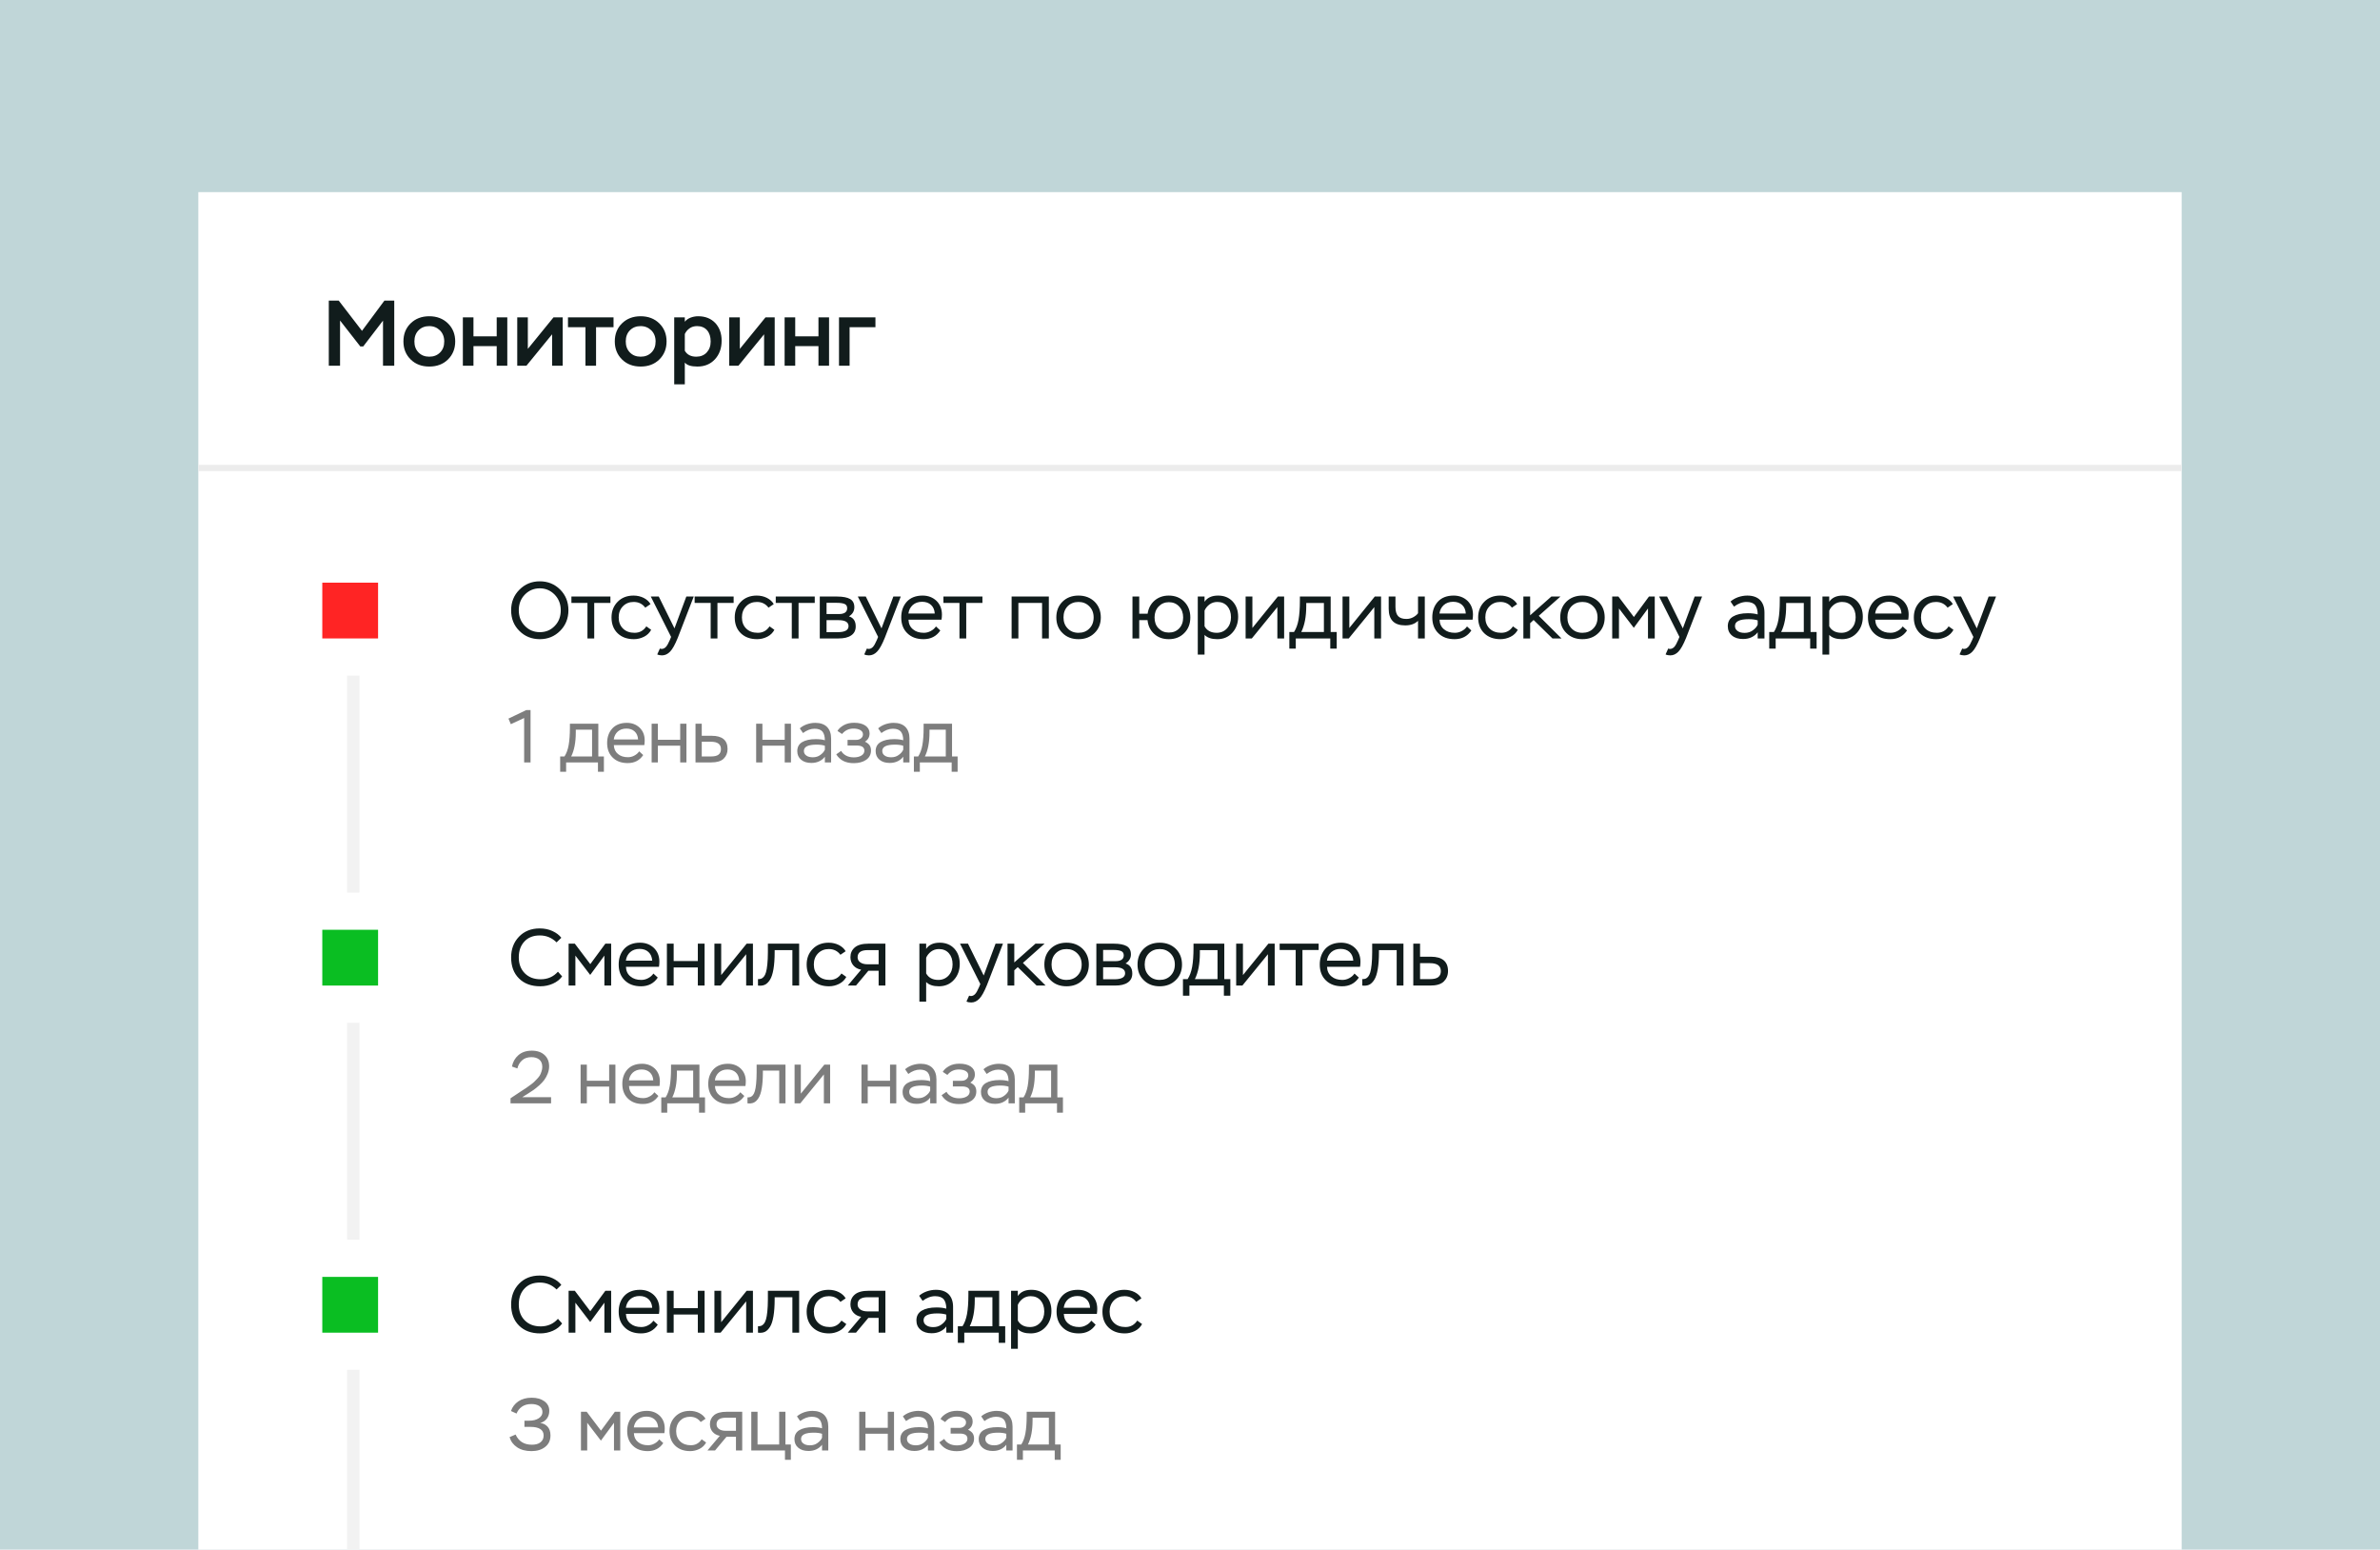
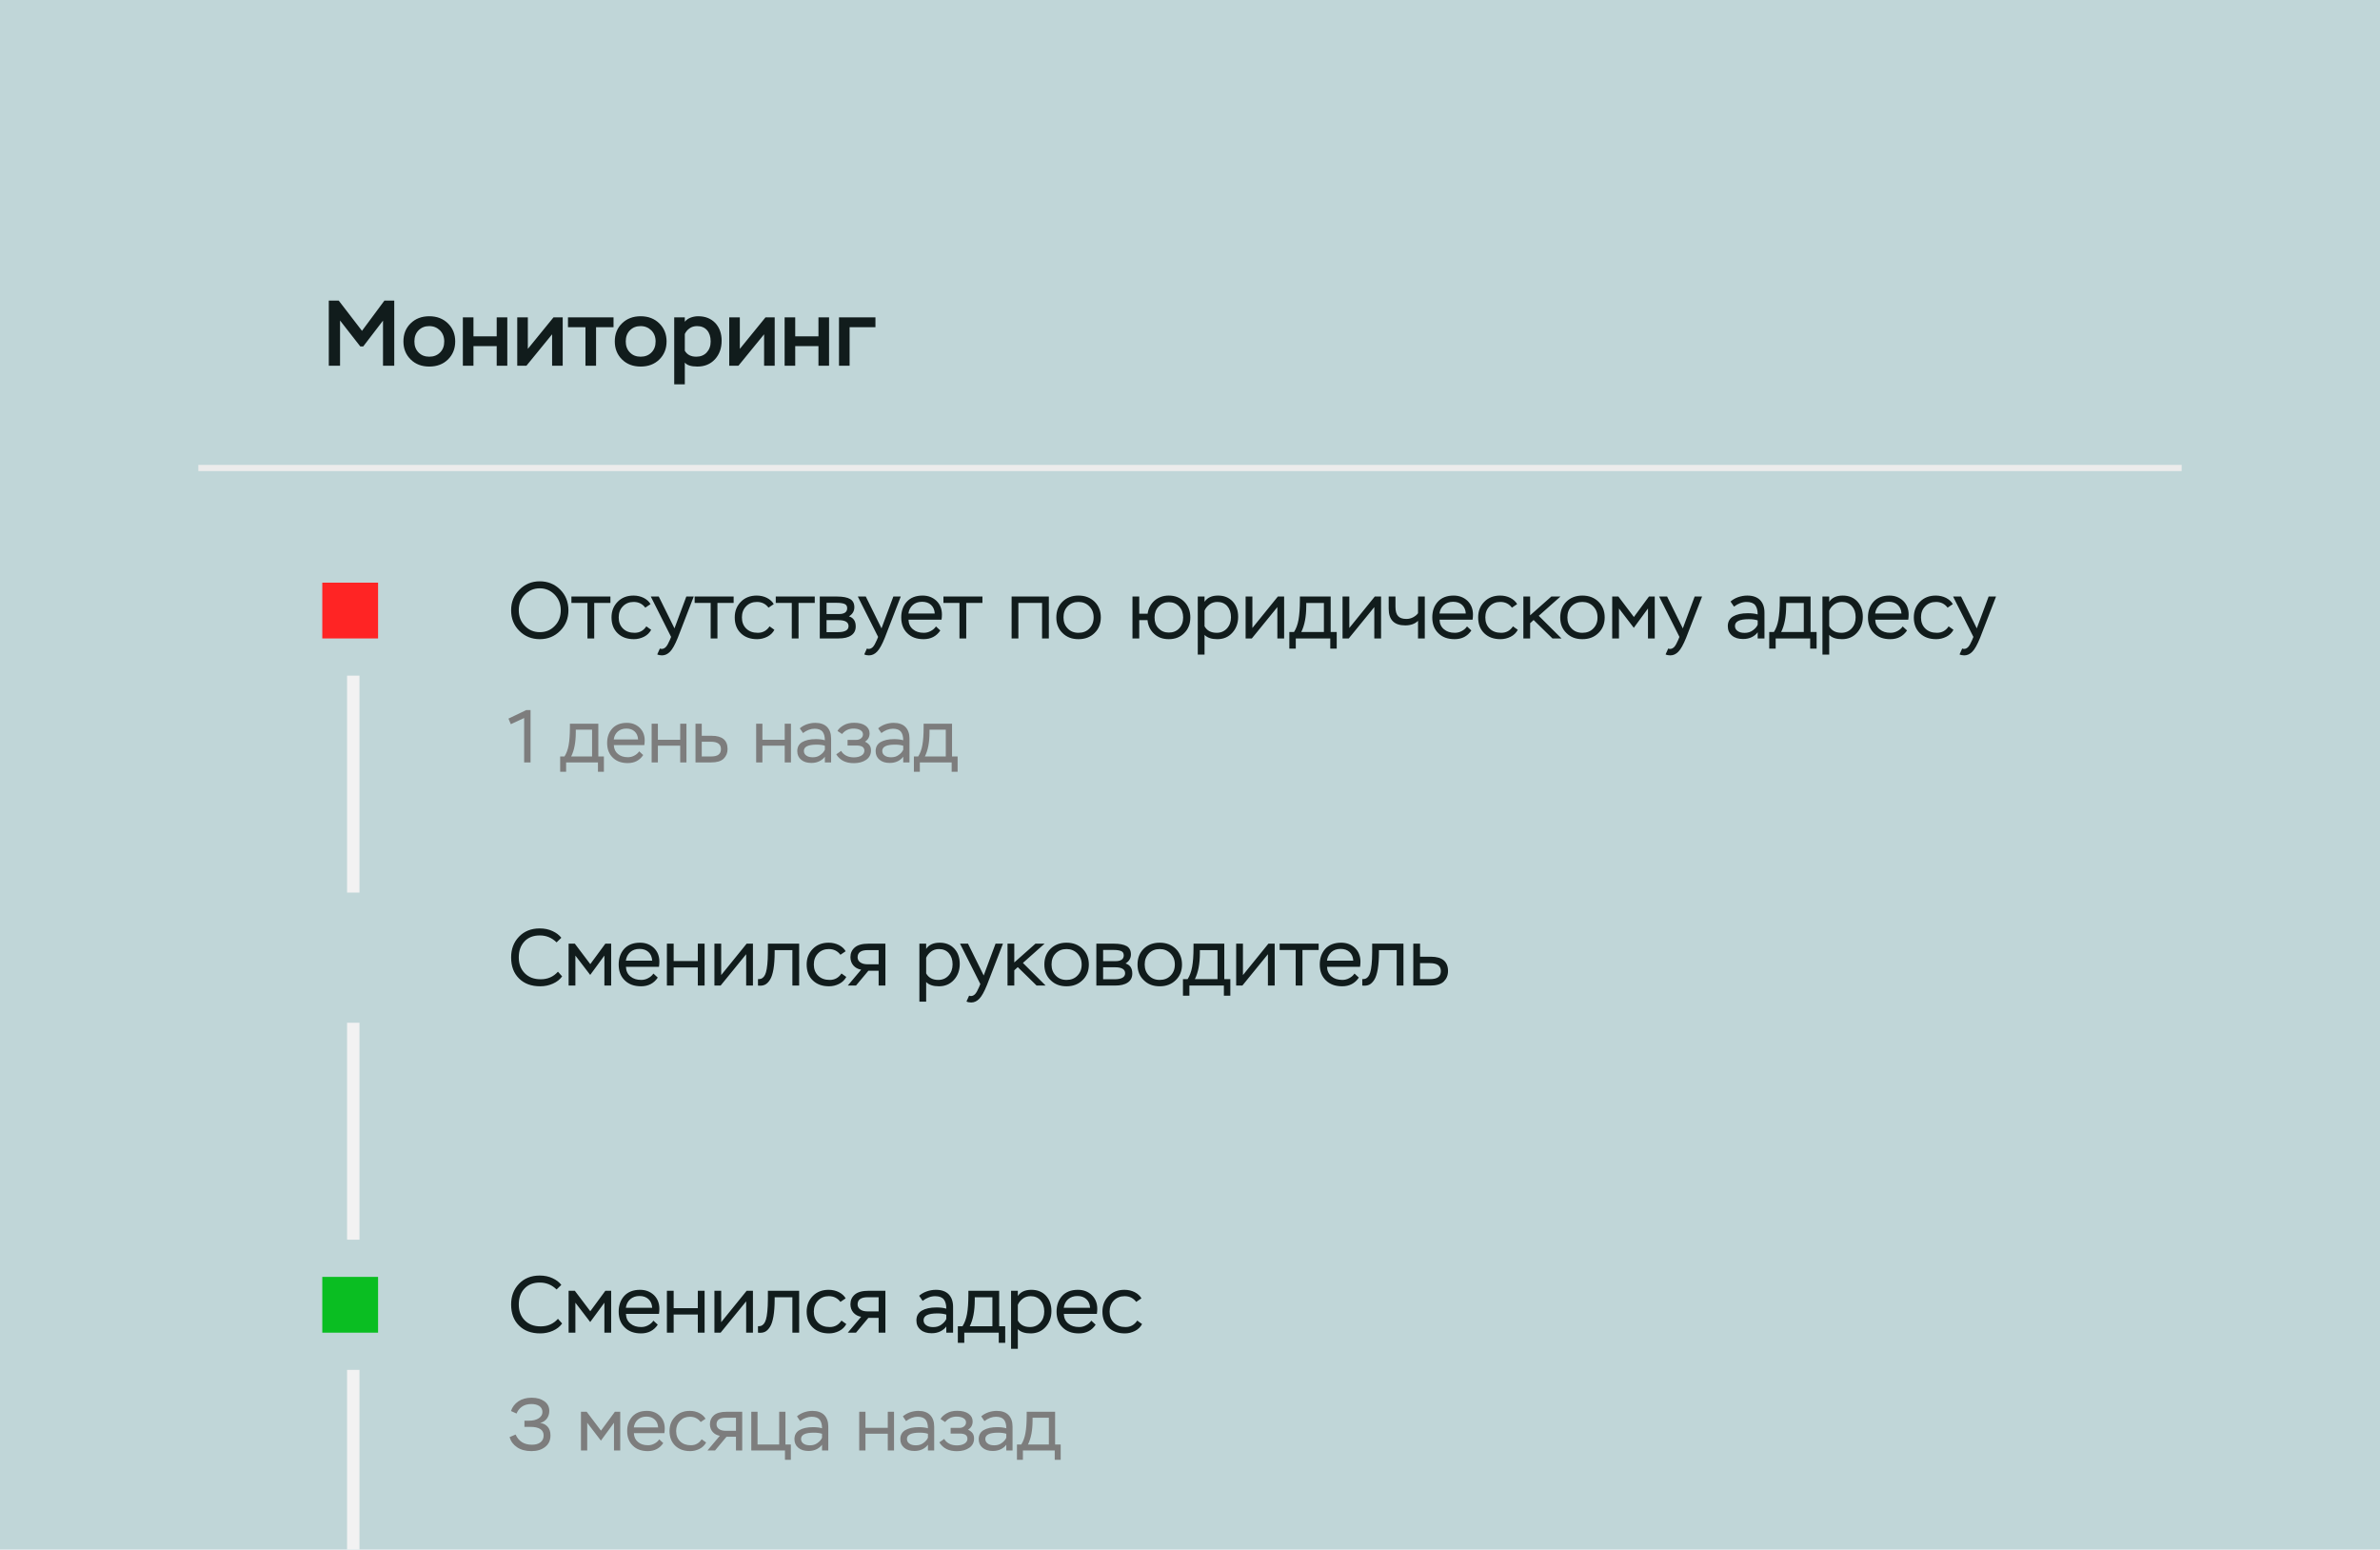
<svg xmlns="http://www.w3.org/2000/svg" width="384" height="250" viewBox="0 0 384 250" fill="none">
  <rect width="384" height="250" fill="#C0D6D8" />
-   <rect x="32" y="31" width="320" height="219" fill="white" />
  <line x1="32" y1="75.5" x2="352" y2="75.5" stroke="#ECECEC" />
  <path d="M53.05 59H54.865V51.71L58.135 55.895H58.6L61.795 51.725V59H63.61V48.5H62.02L58.405 53.375L54.655 48.5H53.05V59ZM65.091 55.085C65.091 56.255 65.481 57.23 66.261 57.995C67.041 58.76 68.046 59.135 69.261 59.135C70.491 59.135 71.496 58.76 72.276 57.995C73.056 57.23 73.446 56.255 73.446 55.085C73.446 53.915 73.056 52.94 72.276 52.175C71.496 51.41 70.491 51.02 69.261 51.02C68.031 51.02 67.026 51.41 66.246 52.175C65.466 52.94 65.091 53.915 65.091 55.085ZM66.861 55.085C66.861 54.335 67.086 53.735 67.536 53.285C67.986 52.835 68.556 52.61 69.261 52.61C69.951 52.61 70.521 52.85 70.986 53.3C71.436 53.75 71.676 54.35 71.676 55.085C71.676 55.835 71.451 56.42 71.001 56.87C70.551 57.32 69.981 57.545 69.261 57.545C68.541 57.545 67.971 57.32 67.521 56.855C67.071 56.39 66.861 55.805 66.861 55.085ZM80.14 59H81.85V51.2H80.14V54.26H76.39V51.2H74.68V59H76.39V55.835H80.14V59ZM84.939 59L89.079 53.93V59H90.789V51.2H89.304L85.164 56.285V51.2H83.454V59H84.939ZM91.64 52.79H94.46V59H96.17V52.79H98.99V51.2H91.64V52.79ZM99.193 55.085C99.193 56.255 99.583 57.23 100.363 57.995C101.143 58.76 102.148 59.135 103.363 59.135C104.593 59.135 105.598 58.76 106.378 57.995C107.158 57.23 107.548 56.255 107.548 55.085C107.548 53.915 107.158 52.94 106.378 52.175C105.598 51.41 104.593 51.02 103.363 51.02C102.133 51.02 101.128 51.41 100.348 52.175C99.568 52.94 99.193 53.915 99.193 55.085ZM100.963 55.085C100.963 54.335 101.188 53.735 101.638 53.285C102.088 52.835 102.658 52.61 103.363 52.61C104.053 52.61 104.623 52.85 105.088 53.3C105.538 53.75 105.778 54.35 105.778 55.085C105.778 55.835 105.553 56.42 105.103 56.87C104.653 57.32 104.083 57.545 103.363 57.545C102.643 57.545 102.073 57.32 101.623 56.855C101.173 56.39 100.963 55.805 100.963 55.085ZM108.781 62H110.491V58.49C110.836 58.925 111.511 59.135 112.531 59.135C113.686 59.135 114.631 58.745 115.351 57.965C116.071 57.185 116.431 56.18 116.431 54.965C116.431 53.795 116.086 52.85 115.411 52.115C114.721 51.395 113.806 51.02 112.651 51.02C112.231 51.02 111.811 51.095 111.421 51.245C111.031 51.395 110.716 51.62 110.491 51.905V51.2H108.781V62ZM112.471 52.61C113.146 52.61 113.686 52.835 114.076 53.27C114.466 53.72 114.661 54.32 114.661 55.1C114.661 55.835 114.436 56.42 114.016 56.87C113.596 57.32 113.026 57.545 112.336 57.545C111.481 57.545 110.866 57.23 110.491 56.585V53.885C110.656 53.525 110.911 53.21 111.256 52.97C111.586 52.73 111.991 52.61 112.471 52.61ZM119.143 59L123.283 53.93V59H124.993V51.2H123.508L119.368 56.285V51.2H117.658V59H119.143ZM132.054 59H133.764V51.2H132.054V54.26H128.304V51.2H126.594V59H128.304V55.835H132.054V59ZM135.368 59H137.078V52.79H141.248V51.2H135.368V59Z" fill="#111C1C" />
  <rect x="52" y="94" width="9" height="9" fill="#FF2424" />
-   <rect x="52" y="150" width="9" height="9" fill="#0ABE22" />
  <rect x="52" y="206" width="9" height="9" fill="#0ABE22" />
  <rect x="56" y="109" width="2" height="35" fill="#F2F2F2" />
  <rect x="56" y="165" width="2" height="35" fill="#F2F2F2" />
  <rect x="56" y="221" width="2" height="29" fill="#F2F2F2" />
-   <path d="M83.476 172.372C83.584 171.88 83.824 171.448 84.208 171.088C84.58 170.728 85.096 170.548 85.744 170.548C86.26 170.548 86.68 170.68 87.004 170.932C87.328 171.196 87.496 171.592 87.496 172.132C87.496 172.372 87.448 172.6 87.376 172.828C87.304 173.068 87.22 173.272 87.124 173.452C87.028 173.632 86.872 173.824 86.668 174.04C86.464 174.256 86.296 174.436 86.152 174.568C86.008 174.7 85.804 174.868 85.516 175.072C85.228 175.288 85.012 175.432 84.88 175.528C84.736 175.624 84.508 175.768 84.196 175.972L82.372 177.184V178H88.912V177.004H84.268L85.192 176.428C85.528 176.212 85.84 176.02 86.104 175.828C86.368 175.636 86.668 175.396 87.004 175.096C87.328 174.808 87.604 174.508 87.82 174.22C88.036 173.932 88.216 173.584 88.372 173.2C88.516 172.816 88.6 172.432 88.6 172.024C88.6 171.268 88.348 170.656 87.856 170.2C87.352 169.744 86.68 169.504 85.816 169.504C84.916 169.504 84.196 169.744 83.644 170.224C83.092 170.704 82.744 171.316 82.6 172.06L83.476 172.372ZM98.285 178H99.293V171.76H98.285V174.352H94.685V171.76H93.677V178H94.685V175.3H98.285V178ZM105.579 176.212C105.387 176.5 105.123 176.728 104.799 176.896C104.475 177.076 104.127 177.16 103.767 177.16C103.107 177.16 102.567 176.992 102.159 176.644C101.739 176.308 101.511 175.828 101.487 175.204H106.407C106.443 174.976 106.467 174.724 106.467 174.448C106.467 173.608 106.191 172.924 105.651 172.396C105.099 171.88 104.415 171.616 103.587 171.616C102.579 171.616 101.787 171.928 101.235 172.528C100.683 173.14 100.407 173.92 100.407 174.868C100.407 175.852 100.707 176.644 101.319 177.232C101.919 177.82 102.723 178.108 103.731 178.108C104.811 178.108 105.651 177.676 106.227 176.812L105.579 176.212ZM103.515 172.54C104.067 172.54 104.511 172.696 104.847 173.008C105.183 173.32 105.363 173.74 105.399 174.292H101.475C101.547 173.764 101.763 173.344 102.123 173.02C102.483 172.708 102.939 172.54 103.515 172.54ZM106.693 179.512H107.653V178H112.789V179.512H113.749V177.04H112.849V171.76H108.265V172.336C108.265 173.524 108.193 174.484 108.061 175.216C107.929 175.948 107.701 176.56 107.389 177.04H106.693V179.512ZM109.213 172.72H111.841V177.04H108.469C108.961 176.056 109.213 174.76 109.213 173.152V172.72ZM119.443 176.212C119.251 176.5 118.987 176.728 118.663 176.896C118.339 177.076 117.991 177.16 117.631 177.16C116.971 177.16 116.431 176.992 116.023 176.644C115.603 176.308 115.375 175.828 115.351 175.204H120.271C120.307 174.976 120.331 174.724 120.331 174.448C120.331 173.608 120.055 172.924 119.515 172.396C118.963 171.88 118.279 171.616 117.451 171.616C116.443 171.616 115.651 171.928 115.099 172.528C114.547 173.14 114.271 173.92 114.271 174.868C114.271 175.852 114.571 176.644 115.183 177.232C115.783 177.82 116.587 178.108 117.595 178.108C118.675 178.108 119.515 177.676 120.091 176.812L119.443 176.212ZM117.379 172.54C117.931 172.54 118.375 172.696 118.711 173.008C119.047 173.32 119.227 173.74 119.263 174.292H115.339C115.411 173.764 115.627 173.344 115.987 173.02C116.347 172.708 116.803 172.54 117.379 172.54ZM125.726 178H126.734V171.76H122.078V173.044C122.078 173.752 122.042 174.352 121.994 174.856C121.946 175.36 121.874 175.756 121.79 176.032C121.706 176.32 121.598 176.536 121.466 176.692C121.322 176.848 121.19 176.944 121.07 176.98C120.938 177.028 120.782 177.04 120.602 177.04V178C120.986 178.048 121.334 178.012 121.622 177.88C121.91 177.748 122.162 177.496 122.39 177.136C122.618 176.776 122.786 176.26 122.906 175.564C123.026 174.868 123.086 174.016 123.086 173.008V172.72H125.726V178ZM129.125 178L132.929 173.332V178H133.937V171.76H133.001L129.209 176.44V171.76H128.201V178H129.125ZM143.602 178H144.61V171.76H143.602V174.352H140.002V171.76H138.994V178H140.002V175.3H143.602V178ZM146.552 173.26C147.164 172.804 147.788 172.564 148.412 172.564C149.024 172.564 149.456 172.732 149.708 173.044C149.948 173.356 150.08 173.824 150.08 174.424C149.684 174.304 149.192 174.244 148.616 174.244C147.68 174.244 146.948 174.412 146.42 174.724C145.892 175.036 145.628 175.528 145.628 176.176C145.628 176.752 145.832 177.22 146.252 177.568C146.66 177.916 147.212 178.084 147.896 178.084C148.4 178.084 148.832 177.988 149.216 177.796C149.588 177.604 149.876 177.364 150.08 177.076V178H151.088V174.148C151.088 173.344 150.86 172.72 150.428 172.276C149.996 171.844 149.36 171.616 148.532 171.616C148.064 171.616 147.608 171.7 147.152 171.856C146.696 172.024 146.324 172.24 146.036 172.504L146.552 173.26ZM148.136 177.172C147.704 177.172 147.356 177.088 147.092 176.896C146.828 176.716 146.696 176.464 146.696 176.14C146.696 175.468 147.38 175.132 148.748 175.132C149.288 175.132 149.732 175.192 150.08 175.312V175.948C149.948 176.26 149.708 176.536 149.36 176.788C149.012 177.052 148.604 177.172 148.136 177.172ZM154.738 178.12C155.554 178.12 156.214 177.94 156.742 177.58C157.258 177.22 157.522 176.716 157.522 176.08C157.522 175.756 157.45 175.48 157.306 175.252C157.162 175.036 156.91 174.832 156.55 174.652C157.042 174.352 157.294 173.908 157.294 173.308C157.294 172.792 157.066 172.384 156.634 172.072C156.19 171.76 155.578 171.604 154.798 171.604C154.138 171.604 153.574 171.736 153.118 172C152.65 172.264 152.314 172.564 152.11 172.924L152.854 173.416C153.322 172.84 153.934 172.54 154.702 172.54C155.146 172.54 155.506 172.624 155.794 172.78C156.082 172.948 156.226 173.176 156.226 173.464C156.226 173.74 156.118 173.956 155.902 174.124C155.686 174.292 155.434 174.364 155.134 174.364H153.742V175.276H155.206C156.034 175.276 156.454 175.552 156.454 176.104C156.454 176.44 156.286 176.704 155.974 176.896C155.65 177.088 155.242 177.184 154.75 177.184C154.282 177.184 153.874 177.1 153.514 176.908C153.154 176.716 152.878 176.464 152.71 176.14L151.918 176.692C152.506 177.652 153.442 178.12 154.738 178.12ZM159.196 173.26C159.808 172.804 160.432 172.564 161.056 172.564C161.668 172.564 162.1 172.732 162.352 173.044C162.592 173.356 162.724 173.824 162.724 174.424C162.328 174.304 161.836 174.244 161.26 174.244C160.324 174.244 159.592 174.412 159.064 174.724C158.536 175.036 158.272 175.528 158.272 176.176C158.272 176.752 158.476 177.22 158.896 177.568C159.304 177.916 159.856 178.084 160.54 178.084C161.044 178.084 161.476 177.988 161.86 177.796C162.232 177.604 162.52 177.364 162.724 177.076V178H163.732V174.148C163.732 173.344 163.504 172.72 163.072 172.276C162.64 171.844 162.004 171.616 161.176 171.616C160.708 171.616 160.252 171.7 159.796 171.856C159.34 172.024 158.968 172.24 158.68 172.504L159.196 173.26ZM160.78 177.172C160.348 177.172 160 177.088 159.736 176.896C159.472 176.716 159.34 176.464 159.34 176.14C159.34 175.468 160.024 175.132 161.392 175.132C161.932 175.132 162.376 175.192 162.724 175.312V175.948C162.592 176.26 162.352 176.536 162.004 176.788C161.656 177.052 161.248 177.172 160.78 177.172ZM164.443 179.512H165.403V178H170.539V179.512H171.499V177.04H170.599V171.76H166.015V172.336C166.015 173.524 165.943 174.484 165.811 175.216C165.679 175.948 165.451 176.56 165.139 177.04H164.443V179.512ZM166.963 172.72H169.591V177.04H166.219C166.711 176.056 166.963 174.76 166.963 173.152V172.72Z" fill="#7D7D7D" />
  <path d="M83.344 228.048C83.512 227.616 83.788 227.244 84.184 226.956C84.58 226.668 85.096 226.512 85.744 226.512C86.284 226.512 86.716 226.632 87.04 226.848C87.352 227.076 87.52 227.4 87.52 227.808C87.52 228.216 87.316 228.54 86.932 228.804C86.536 229.068 86.008 229.2 85.36 229.2H84.616V230.196H85.552C86.992 230.196 87.712 230.664 87.712 231.588C87.712 232.068 87.532 232.428 87.196 232.692C86.86 232.956 86.392 233.076 85.816 233.076C84.568 233.076 83.692 232.536 83.188 231.432L82.216 231.852C82.42 232.548 82.828 233.088 83.44 233.496C84.052 233.904 84.82 234.108 85.744 234.108C86.632 234.108 87.376 233.892 87.952 233.436C88.528 232.992 88.816 232.368 88.816 231.576C88.816 230.952 88.648 230.472 88.324 230.136C88 229.8 87.604 229.608 87.148 229.572C87.628 229.44 87.988 229.2 88.24 228.852C88.492 228.516 88.624 228.096 88.624 227.604C88.624 226.968 88.36 226.452 87.832 226.068C87.304 225.684 86.62 225.492 85.792 225.492C84.916 225.492 84.196 225.696 83.632 226.08C83.056 226.476 82.66 226.992 82.444 227.64L83.344 228.048ZM93.736 234H94.744V229.536L96.952 232.416L99.064 229.536V234H100.072V227.76H99.208L96.964 230.808L94.66 227.76H93.736V234ZM106.365 232.212C106.173 232.5 105.909 232.728 105.585 232.896C105.261 233.076 104.913 233.16 104.553 233.16C103.893 233.16 103.353 232.992 102.945 232.644C102.525 232.308 102.297 231.828 102.273 231.204H107.193C107.229 230.976 107.253 230.724 107.253 230.448C107.253 229.608 106.977 228.924 106.437 228.396C105.885 227.88 105.201 227.616 104.373 227.616C103.365 227.616 102.573 227.928 102.021 228.528C101.469 229.14 101.193 229.92 101.193 230.868C101.193 231.852 101.493 232.644 102.105 233.232C102.705 233.82 103.509 234.108 104.517 234.108C105.597 234.108 106.437 233.676 107.013 232.812L106.365 232.212ZM104.301 228.54C104.853 228.54 105.297 228.696 105.633 229.008C105.969 229.32 106.149 229.74 106.185 230.292H102.261C102.333 229.764 102.549 229.344 102.909 229.02C103.269 228.708 103.725 228.54 104.301 228.54ZM113.209 232.2C112.777 232.848 112.201 233.16 111.457 233.16C110.749 233.16 110.173 232.956 109.741 232.536C109.309 232.116 109.093 231.564 109.093 230.868C109.093 230.196 109.297 229.644 109.717 229.212C110.137 228.78 110.677 228.564 111.325 228.564C112.057 228.564 112.633 228.852 113.053 229.416L113.833 228.888C113.617 228.504 113.281 228.204 112.825 227.964C112.369 227.736 111.853 227.616 111.301 227.616C110.329 227.616 109.537 227.928 108.937 228.54C108.325 229.164 108.025 229.932 108.025 230.868C108.025 231.852 108.325 232.644 108.937 233.232C109.549 233.82 110.353 234.108 111.361 234.108C111.877 234.108 112.381 233.988 112.861 233.748C113.341 233.508 113.689 233.16 113.929 232.716L113.209 232.2ZM117.243 227.76C116.307 227.76 115.623 227.952 115.191 228.324C114.759 228.696 114.543 229.176 114.543 229.764C114.543 230.244 114.687 230.664 114.975 231C115.263 231.336 115.659 231.552 116.139 231.636L114.147 234H115.371L117.219 231.792H118.743V234H119.751V227.76H117.243ZM115.611 229.788C115.611 229.08 116.115 228.72 117.123 228.72H118.743V230.832H117.099C116.643 230.832 116.271 230.736 116.007 230.544C115.743 230.352 115.611 230.1 115.611 229.788ZM121.216 234H126.652V235.512H127.6V233.04H126.724V227.76H125.716V233.04H122.224V227.76H121.216V234ZM129.103 229.26C129.715 228.804 130.339 228.564 130.963 228.564C131.575 228.564 132.007 228.732 132.259 229.044C132.499 229.356 132.631 229.824 132.631 230.424C132.235 230.304 131.743 230.244 131.167 230.244C130.231 230.244 129.499 230.412 128.971 230.724C128.443 231.036 128.179 231.528 128.179 232.176C128.179 232.752 128.383 233.22 128.803 233.568C129.211 233.916 129.763 234.084 130.447 234.084C130.951 234.084 131.383 233.988 131.767 233.796C132.139 233.604 132.427 233.364 132.631 233.076V234H133.639V230.148C133.639 229.344 133.411 228.72 132.979 228.276C132.547 227.844 131.911 227.616 131.083 227.616C130.615 227.616 130.159 227.7 129.703 227.856C129.247 228.024 128.875 228.24 128.587 228.504L129.103 229.26ZM130.687 233.172C130.255 233.172 129.907 233.088 129.643 232.896C129.379 232.716 129.247 232.464 129.247 232.14C129.247 231.468 129.931 231.132 131.299 231.132C131.839 231.132 132.283 231.192 132.631 231.312V231.948C132.499 232.26 132.259 232.536 131.911 232.788C131.563 233.052 131.155 233.172 130.687 233.172ZM143.238 234H144.246V227.76H143.238V230.352H139.638V227.76H138.63V234H139.638V231.3H143.238V234ZM146.189 229.26C146.801 228.804 147.425 228.564 148.049 228.564C148.661 228.564 149.093 228.732 149.345 229.044C149.585 229.356 149.717 229.824 149.717 230.424C149.321 230.304 148.829 230.244 148.253 230.244C147.317 230.244 146.585 230.412 146.057 230.724C145.529 231.036 145.265 231.528 145.265 232.176C145.265 232.752 145.469 233.22 145.889 233.568C146.297 233.916 146.849 234.084 147.533 234.084C148.037 234.084 148.469 233.988 148.853 233.796C149.225 233.604 149.513 233.364 149.717 233.076V234H150.725V230.148C150.725 229.344 150.497 228.72 150.065 228.276C149.633 227.844 148.997 227.616 148.169 227.616C147.701 227.616 147.245 227.7 146.789 227.856C146.333 228.024 145.961 228.24 145.673 228.504L146.189 229.26ZM147.773 233.172C147.341 233.172 146.993 233.088 146.729 232.896C146.465 232.716 146.333 232.464 146.333 232.14C146.333 231.468 147.017 231.132 148.385 231.132C148.925 231.132 149.369 231.192 149.717 231.312V231.948C149.585 232.26 149.345 232.536 148.997 232.788C148.649 233.052 148.241 233.172 147.773 233.172ZM154.375 234.12C155.191 234.12 155.851 233.94 156.379 233.58C156.895 233.22 157.159 232.716 157.159 232.08C157.159 231.756 157.087 231.48 156.943 231.252C156.799 231.036 156.547 230.832 156.187 230.652C156.679 230.352 156.931 229.908 156.931 229.308C156.931 228.792 156.703 228.384 156.271 228.072C155.827 227.76 155.215 227.604 154.435 227.604C153.775 227.604 153.211 227.736 152.755 228C152.287 228.264 151.951 228.564 151.747 228.924L152.491 229.416C152.959 228.84 153.571 228.54 154.339 228.54C154.783 228.54 155.143 228.624 155.431 228.78C155.719 228.948 155.863 229.176 155.863 229.464C155.863 229.74 155.755 229.956 155.539 230.124C155.323 230.292 155.071 230.364 154.771 230.364H153.379V231.276H154.843C155.671 231.276 156.091 231.552 156.091 232.104C156.091 232.44 155.923 232.704 155.611 232.896C155.287 233.088 154.879 233.184 154.387 233.184C153.919 233.184 153.511 233.1 153.151 232.908C152.791 232.716 152.515 232.464 152.347 232.14L151.555 232.692C152.143 233.652 153.079 234.12 154.375 234.12ZM158.833 229.26C159.445 228.804 160.069 228.564 160.693 228.564C161.305 228.564 161.737 228.732 161.989 229.044C162.229 229.356 162.361 229.824 162.361 230.424C161.965 230.304 161.473 230.244 160.897 230.244C159.961 230.244 159.229 230.412 158.701 230.724C158.173 231.036 157.909 231.528 157.909 232.176C157.909 232.752 158.113 233.22 158.533 233.568C158.941 233.916 159.493 234.084 160.177 234.084C160.681 234.084 161.113 233.988 161.497 233.796C161.869 233.604 162.157 233.364 162.361 233.076V234H163.369V230.148C163.369 229.344 163.141 228.72 162.709 228.276C162.277 227.844 161.641 227.616 160.813 227.616C160.345 227.616 159.889 227.7 159.433 227.856C158.977 228.024 158.605 228.24 158.317 228.504L158.833 229.26ZM160.417 233.172C159.985 233.172 159.637 233.088 159.373 232.896C159.109 232.716 158.977 232.464 158.977 232.14C158.977 231.468 159.661 231.132 161.029 231.132C161.569 231.132 162.013 231.192 162.361 231.312V231.948C162.229 232.26 161.989 232.536 161.641 232.788C161.293 233.052 160.885 233.172 160.417 233.172ZM164.079 235.512H165.039V234H170.175V235.512H171.135V233.04H170.235V227.76H165.651V228.336C165.651 229.524 165.579 230.484 165.447 231.216C165.315 231.948 165.087 232.56 164.775 233.04H164.079V235.512ZM166.599 228.72H169.227V233.04H165.855C166.347 232.056 166.599 230.76 166.599 229.152V228.72Z" fill="#7D7D7D" />
  <path d="M82.468 98.45C82.468 99.802 82.91 100.907 83.807 101.791C84.691 102.675 85.796 103.117 87.096 103.117C88.383 103.117 89.475 102.675 90.372 101.778C91.256 100.894 91.711 99.776 91.711 98.45C91.711 97.111 91.256 95.993 90.372 95.109C89.475 94.225 88.383 93.783 87.096 93.783C85.796 93.783 84.691 94.238 83.807 95.135C82.91 96.032 82.468 97.137 82.468 98.45ZM83.703 98.45C83.703 97.436 84.028 96.591 84.691 95.915C85.341 95.252 86.147 94.914 87.096 94.914C88.019 94.914 88.812 95.252 89.475 95.915C90.138 96.591 90.476 97.436 90.476 98.45C90.476 99.477 90.151 100.322 89.501 100.985C88.851 101.661 88.058 101.986 87.096 101.986C86.16 101.986 85.354 101.661 84.691 100.985C84.028 100.309 83.703 99.464 83.703 98.45ZM92.195 97.267H94.782V103H95.874V97.267H98.487V96.24H92.195V97.267ZM104.282 101.05C103.814 101.752 103.19 102.09 102.384 102.09C101.617 102.09 100.993 101.869 100.525 101.414C100.057 100.959 99.823 100.361 99.823 99.607C99.823 98.879 100.044 98.281 100.499 97.813C100.954 97.345 101.539 97.111 102.241 97.111C103.034 97.111 103.658 97.423 104.113 98.034L104.958 97.462C104.724 97.046 104.36 96.721 103.866 96.461C103.372 96.214 102.813 96.084 102.215 96.084C101.162 96.084 100.304 96.422 99.654 97.085C98.991 97.761 98.666 98.593 98.666 99.607C98.666 100.673 98.991 101.531 99.654 102.168C100.317 102.805 101.188 103.117 102.28 103.117C102.839 103.117 103.385 102.987 103.905 102.727C104.425 102.467 104.802 102.09 105.062 101.609L104.282 101.05ZM106.042 105.574C106.25 105.678 106.51 105.73 106.796 105.73C107.29 105.73 107.719 105.535 108.109 105.132C108.499 104.742 108.915 103.988 109.357 102.896L111.931 96.24H110.735L108.824 101.375L106.289 96.24H105.002L108.278 102.753L108.07 103.26C107.836 103.806 107.628 104.17 107.433 104.378C107.225 104.586 107.004 104.69 106.757 104.69C106.666 104.69 106.575 104.677 106.471 104.625L106.042 105.574ZM112.076 97.267H114.663V103H115.755V97.267H118.368V96.24H112.076V97.267ZM124.163 101.05C123.695 101.752 123.071 102.09 122.265 102.09C121.498 102.09 120.874 101.869 120.406 101.414C119.938 100.959 119.704 100.361 119.704 99.607C119.704 98.879 119.925 98.281 120.38 97.813C120.835 97.345 121.42 97.111 122.122 97.111C122.915 97.111 123.539 97.423 123.994 98.034L124.839 97.462C124.605 97.046 124.241 96.721 123.747 96.461C123.253 96.214 122.694 96.084 122.096 96.084C121.043 96.084 120.185 96.422 119.535 97.085C118.872 97.761 118.547 98.593 118.547 99.607C118.547 100.673 118.872 101.531 119.535 102.168C120.198 102.805 121.069 103.117 122.161 103.117C122.72 103.117 123.266 102.987 123.786 102.727C124.306 102.467 124.683 102.09 124.943 101.609L124.163 101.05ZM125.164 97.267H127.751V103H128.843V97.267H131.456V96.24H125.164V97.267ZM132.267 103H135.283C136.167 103 136.856 102.844 137.337 102.506C137.818 102.181 138.065 101.7 138.065 101.063C138.065 100.205 137.701 99.659 136.973 99.438C137.545 99.087 137.844 98.593 137.844 97.969C137.844 97.345 137.61 96.903 137.168 96.643C136.713 96.383 136.011 96.24 135.075 96.24H132.267V103ZM135.296 100.049C136.362 100.049 136.908 100.374 136.908 101.011C136.908 101.661 136.323 101.986 135.166 101.986H133.359V100.049H135.296ZM135.036 97.254C135.582 97.254 135.985 97.319 136.271 97.436C136.544 97.553 136.687 97.787 136.687 98.125C136.687 98.437 136.57 98.671 136.349 98.827C136.115 98.983 135.803 99.061 135.413 99.061H133.359V97.254H135.036ZM139.443 105.574C139.651 105.678 139.911 105.73 140.197 105.73C140.691 105.73 141.12 105.535 141.51 105.132C141.9 104.742 142.316 103.988 142.758 102.896L145.332 96.24H144.136L142.225 101.375L139.69 96.24H138.403L141.679 102.753L141.471 103.26C141.237 103.806 141.029 104.17 140.834 104.378C140.626 104.586 140.405 104.69 140.158 104.69C140.067 104.69 139.976 104.677 139.872 104.625L139.443 105.574ZM151.013 101.063C150.805 101.375 150.519 101.622 150.168 101.804C149.817 101.999 149.44 102.09 149.05 102.09C148.335 102.09 147.75 101.908 147.308 101.531C146.853 101.167 146.606 100.647 146.58 99.971H151.91C151.949 99.724 151.975 99.451 151.975 99.152C151.975 98.242 151.676 97.501 151.091 96.929C150.493 96.37 149.752 96.084 148.855 96.084C147.763 96.084 146.905 96.422 146.307 97.072C145.709 97.735 145.41 98.58 145.41 99.607C145.41 100.673 145.735 101.531 146.398 102.168C147.048 102.805 147.919 103.117 149.011 103.117C150.181 103.117 151.091 102.649 151.715 101.713L151.013 101.063ZM148.777 97.085C149.375 97.085 149.856 97.254 150.22 97.592C150.584 97.93 150.779 98.385 150.818 98.983H146.567C146.645 98.411 146.879 97.956 147.269 97.605C147.659 97.267 148.153 97.085 148.777 97.085ZM152.218 97.267H154.805V103H155.897V97.267H158.51V96.24H152.218V97.267ZM168.132 103H169.224V96.24H163.218V103H164.31V97.267H168.132V103ZM170.433 99.607C170.433 100.634 170.758 101.479 171.434 102.129C172.097 102.792 172.955 103.117 174.008 103.117C175.061 103.117 175.919 102.792 176.595 102.129C177.271 101.479 177.609 100.634 177.609 99.607C177.609 98.58 177.271 97.735 176.608 97.072C175.932 96.422 175.074 96.084 174.008 96.084C172.942 96.084 172.084 96.422 171.421 97.072C170.758 97.735 170.433 98.58 170.433 99.607ZM171.59 99.607C171.59 98.866 171.811 98.268 172.266 97.8C172.721 97.345 173.306 97.111 174.008 97.111C174.71 97.111 175.282 97.345 175.75 97.813C176.218 98.281 176.452 98.879 176.452 99.607C176.452 100.348 176.218 100.946 175.763 101.401C175.308 101.869 174.723 102.09 174.008 102.09C173.293 102.09 172.708 101.856 172.266 101.388C171.811 100.92 171.59 100.335 171.59 99.607ZM182.718 103H183.81V100.049H185.149C185.24 100.972 185.604 101.713 186.228 102.272C186.852 102.844 187.632 103.117 188.581 103.117C189.595 103.117 190.427 102.792 191.077 102.129C191.727 101.479 192.052 100.634 192.052 99.607C192.052 98.58 191.727 97.735 191.077 97.072C190.427 96.422 189.595 96.084 188.581 96.084C187.671 96.084 186.904 96.357 186.28 96.89C185.656 97.436 185.292 98.138 185.162 99.009H183.81V96.24H182.718V103ZM186.28 99.607C186.28 98.892 186.501 98.307 186.943 97.839C187.385 97.384 187.931 97.15 188.594 97.15C189.27 97.15 189.816 97.384 190.245 97.839C190.674 98.294 190.895 98.879 190.895 99.607C190.895 100.348 190.674 100.946 190.245 101.388C189.816 101.83 189.27 102.051 188.594 102.051C187.918 102.051 187.372 101.83 186.93 101.375C186.488 100.933 186.28 100.335 186.28 99.607ZM193.255 105.6H194.347V102.428C194.802 102.896 195.491 103.117 196.401 103.117C197.389 103.117 198.195 102.779 198.819 102.09C199.443 101.414 199.768 100.543 199.768 99.503C199.768 98.489 199.469 97.67 198.884 97.033C198.299 96.409 197.519 96.084 196.531 96.084C195.517 96.084 194.789 96.422 194.347 97.085V96.24H193.255V105.6ZM196.414 97.111C197.09 97.111 197.623 97.345 198.013 97.787C198.403 98.229 198.611 98.827 198.611 99.581C198.611 100.322 198.39 100.92 197.961 101.388C197.519 101.856 196.973 102.09 196.31 102.09C195.387 102.09 194.737 101.739 194.347 101.037V98.515C194.503 98.138 194.763 97.813 195.127 97.527C195.491 97.254 195.92 97.111 196.414 97.111ZM201.975 103L206.096 97.943V103H207.188V96.24H206.174L202.066 101.31V96.24H200.974V103H201.975ZM208.028 104.638H209.068V103H214.632V104.638H215.672V101.96H214.697V96.24H209.731V96.864C209.731 98.151 209.653 99.191 209.51 99.984C209.367 100.777 209.12 101.44 208.782 101.96H208.028V104.638ZM210.758 97.28H213.605V101.96H209.952C210.485 100.894 210.758 99.49 210.758 97.748V97.28ZM217.615 103L221.736 97.943V103H222.828V96.24H221.814L217.706 101.31V96.24H216.614V103H217.615ZM229.882 96.24H228.79V98.931C228.608 99.191 228.348 99.399 228.01 99.581C227.672 99.763 227.308 99.854 226.918 99.854C226.32 99.854 225.865 99.711 225.579 99.399C225.293 99.087 225.15 98.593 225.15 97.904V96.24H224.058V98.203C224.058 99.997 224.942 100.894 226.723 100.894C227.607 100.894 228.296 100.647 228.79 100.153V103H229.882V96.24ZM236.694 101.063C236.486 101.375 236.2 101.622 235.849 101.804C235.498 101.999 235.121 102.09 234.731 102.09C234.016 102.09 233.431 101.908 232.989 101.531C232.534 101.167 232.287 100.647 232.261 99.971H237.591C237.63 99.724 237.656 99.451 237.656 99.152C237.656 98.242 237.357 97.501 236.772 96.929C236.174 96.37 235.433 96.084 234.536 96.084C233.444 96.084 232.586 96.422 231.988 97.072C231.39 97.735 231.091 98.58 231.091 99.607C231.091 100.673 231.416 101.531 232.079 102.168C232.729 102.805 233.6 103.117 234.692 103.117C235.862 103.117 236.772 102.649 237.396 101.713L236.694 101.063ZM234.458 97.085C235.056 97.085 235.537 97.254 235.901 97.592C236.265 97.93 236.46 98.385 236.499 98.983H232.248C232.326 98.411 232.56 97.956 232.95 97.605C233.34 97.267 233.834 97.085 234.458 97.085ZM244.108 101.05C243.64 101.752 243.016 102.09 242.21 102.09C241.443 102.09 240.819 101.869 240.351 101.414C239.883 100.959 239.649 100.361 239.649 99.607C239.649 98.879 239.87 98.281 240.325 97.813C240.78 97.345 241.365 97.111 242.067 97.111C242.86 97.111 243.484 97.423 243.939 98.034L244.784 97.462C244.55 97.046 244.186 96.721 243.692 96.461C243.198 96.214 242.639 96.084 242.041 96.084C240.988 96.084 240.13 96.422 239.48 97.085C238.817 97.761 238.492 98.593 238.492 99.607C238.492 100.673 238.817 101.531 239.48 102.168C240.143 102.805 241.014 103.117 242.106 103.117C242.665 103.117 243.211 102.987 243.731 102.727C244.251 102.467 244.628 102.09 244.888 101.609L244.108 101.05ZM245.788 103H246.88V100.543L247.439 100.023L250.481 103H251.937L248.271 99.347L251.768 96.24H250.299L246.88 99.269V96.24H245.788V103ZM251.733 99.607C251.733 100.634 252.058 101.479 252.734 102.129C253.397 102.792 254.255 103.117 255.308 103.117C256.361 103.117 257.219 102.792 257.895 102.129C258.571 101.479 258.909 100.634 258.909 99.607C258.909 98.58 258.571 97.735 257.908 97.072C257.232 96.422 256.374 96.084 255.308 96.084C254.242 96.084 253.384 96.422 252.721 97.072C252.058 97.735 251.733 98.58 251.733 99.607ZM252.89 99.607C252.89 98.866 253.111 98.268 253.566 97.8C254.021 97.345 254.606 97.111 255.308 97.111C256.01 97.111 256.582 97.345 257.05 97.813C257.518 98.281 257.752 98.879 257.752 99.607C257.752 100.348 257.518 100.946 257.063 101.401C256.608 101.869 256.023 102.09 255.308 102.09C254.593 102.09 254.008 101.856 253.566 101.388C253.111 100.92 252.89 100.335 252.89 99.607ZM260.121 103H261.213V98.164L263.605 101.284L265.893 98.164V103H266.985V96.24H266.049L263.618 99.542L261.122 96.24H260.121V103ZM268.732 105.574C268.94 105.678 269.2 105.73 269.486 105.73C269.98 105.73 270.409 105.535 270.799 105.132C271.189 104.742 271.605 103.988 272.047 102.896L274.621 96.24H273.425L271.514 101.375L268.979 96.24H267.692L270.968 102.753L270.76 103.26C270.526 103.806 270.318 104.17 270.123 104.378C269.915 104.586 269.694 104.69 269.447 104.69C269.356 104.69 269.265 104.677 269.161 104.625L268.732 105.574ZM279.773 97.865C280.436 97.371 281.112 97.111 281.788 97.111C282.451 97.111 282.919 97.293 283.192 97.631C283.452 97.969 283.595 98.476 283.595 99.126C283.166 98.996 282.633 98.931 282.009 98.931C280.995 98.931 280.202 99.113 279.63 99.451C279.058 99.789 278.772 100.322 278.772 101.024C278.772 101.648 278.993 102.155 279.448 102.532C279.89 102.909 280.488 103.091 281.229 103.091C281.775 103.091 282.243 102.987 282.659 102.779C283.062 102.571 283.374 102.311 283.595 101.999V103H284.687V98.827C284.687 97.956 284.44 97.28 283.972 96.799C283.504 96.331 282.815 96.084 281.918 96.084C281.411 96.084 280.917 96.175 280.423 96.344C279.929 96.526 279.526 96.76 279.214 97.046L279.773 97.865ZM281.489 102.103C281.021 102.103 280.644 102.012 280.358 101.804C280.072 101.609 279.929 101.336 279.929 100.985C279.929 100.257 280.67 99.893 282.152 99.893C282.737 99.893 283.218 99.958 283.595 100.088V100.777C283.452 101.115 283.192 101.414 282.815 101.687C282.438 101.973 281.996 102.103 281.489 102.103ZM285.456 104.638H286.496V103H292.06V104.638H293.1V101.96H292.125V96.24H287.159V96.864C287.159 98.151 287.081 99.191 286.938 99.984C286.795 100.777 286.548 101.44 286.21 101.96H285.456V104.638ZM288.186 97.28H291.033V101.96H287.38C287.913 100.894 288.186 99.49 288.186 97.748V97.28ZM294.043 105.6H295.135V102.428C295.59 102.896 296.279 103.117 297.189 103.117C298.177 103.117 298.983 102.779 299.607 102.09C300.231 101.414 300.556 100.543 300.556 99.503C300.556 98.489 300.257 97.67 299.672 97.033C299.087 96.409 298.307 96.084 297.319 96.084C296.305 96.084 295.577 96.422 295.135 97.085V96.24H294.043V105.6ZM297.202 97.111C297.878 97.111 298.411 97.345 298.801 97.787C299.191 98.229 299.399 98.827 299.399 99.581C299.399 100.322 299.178 100.92 298.749 101.388C298.307 101.856 297.761 102.09 297.098 102.09C296.175 102.09 295.525 101.739 295.135 101.037V98.515C295.291 98.138 295.551 97.813 295.915 97.527C296.279 97.254 296.708 97.111 297.202 97.111ZM306.988 101.063C306.78 101.375 306.494 101.622 306.143 101.804C305.792 101.999 305.415 102.09 305.025 102.09C304.31 102.09 303.725 101.908 303.283 101.531C302.828 101.167 302.581 100.647 302.555 99.971H307.885C307.924 99.724 307.95 99.451 307.95 99.152C307.95 98.242 307.651 97.501 307.066 96.929C306.468 96.37 305.727 96.084 304.83 96.084C303.738 96.084 302.88 96.422 302.282 97.072C301.684 97.735 301.385 98.58 301.385 99.607C301.385 100.673 301.71 101.531 302.373 102.168C303.023 102.805 303.894 103.117 304.986 103.117C306.156 103.117 307.066 102.649 307.69 101.713L306.988 101.063ZM304.752 97.085C305.35 97.085 305.831 97.254 306.195 97.592C306.559 97.93 306.754 98.385 306.793 98.983H302.542C302.62 98.411 302.854 97.956 303.244 97.605C303.634 97.267 304.128 97.085 304.752 97.085ZM314.402 101.05C313.934 101.752 313.31 102.09 312.504 102.09C311.737 102.09 311.113 101.869 310.645 101.414C310.177 100.959 309.943 100.361 309.943 99.607C309.943 98.879 310.164 98.281 310.619 97.813C311.074 97.345 311.659 97.111 312.361 97.111C313.154 97.111 313.778 97.423 314.233 98.034L315.078 97.462C314.844 97.046 314.48 96.721 313.986 96.461C313.492 96.214 312.933 96.084 312.335 96.084C311.282 96.084 310.424 96.422 309.774 97.085C309.111 97.761 308.786 98.593 308.786 99.607C308.786 100.673 309.111 101.531 309.774 102.168C310.437 102.805 311.308 103.117 312.4 103.117C312.959 103.117 313.505 102.987 314.025 102.727C314.545 102.467 314.922 102.09 315.182 101.609L314.402 101.05ZM316.162 105.574C316.37 105.678 316.63 105.73 316.916 105.73C317.41 105.73 317.839 105.535 318.229 105.132C318.619 104.742 319.035 103.988 319.477 102.896L322.051 96.24H320.855L318.944 101.375L316.409 96.24H315.122L318.398 102.753L318.19 103.26C317.956 103.806 317.748 104.17 317.553 104.378C317.345 104.586 317.124 104.69 316.877 104.69C316.786 104.69 316.695 104.677 316.591 104.625L316.162 105.574Z" fill="#111C1C" />
-   <path d="M82.036 115.932L82.42 116.832L84.568 115.836V123H85.6V114.552H84.916L82.036 115.932ZM90.38 124.512H91.34V123H96.476V124.512H97.436V122.04H96.536V116.76H91.952V117.336C91.952 118.524 91.88 119.484 91.748 120.216C91.616 120.948 91.388 121.56 91.076 122.04H90.38V124.512ZM92.9 117.72H95.528V122.04H92.156C92.648 121.056 92.9 119.76 92.9 118.152V117.72ZM103.13 121.212C102.938 121.5 102.674 121.728 102.35 121.896C102.026 122.076 101.678 122.16 101.318 122.16C100.658 122.16 100.118 121.992 99.71 121.644C99.29 121.308 99.062 120.828 99.038 120.204H103.958C103.994 119.976 104.018 119.724 104.018 119.448C104.018 118.608 103.742 117.924 103.202 117.396C102.65 116.88 101.966 116.616 101.138 116.616C100.13 116.616 99.338 116.928 98.786 117.528C98.234 118.14 97.958 118.92 97.958 119.868C97.958 120.852 98.258 121.644 98.87 122.232C99.47 122.82 100.274 123.108 101.282 123.108C102.362 123.108 103.202 122.676 103.778 121.812L103.13 121.212ZM101.066 117.54C101.618 117.54 102.062 117.696 102.398 118.008C102.734 118.32 102.914 118.74 102.95 119.292H99.026C99.098 118.764 99.314 118.344 99.674 118.02C100.034 117.708 100.49 117.54 101.066 117.54ZM109.746 123H110.754V116.76H109.746V119.352H106.146V116.76H105.138V123H106.146V120.3H109.746V123ZM112.216 123H114.736C115.66 123 116.332 122.808 116.752 122.4C117.172 121.992 117.388 121.476 117.388 120.84C117.388 119.424 116.536 118.704 114.832 118.704H113.224V116.76H112.216V123ZM114.7 119.664C115.78 119.664 116.32 120.06 116.32 120.852C116.32 121.248 116.188 121.548 115.936 121.74C115.684 121.944 115.276 122.04 114.7 122.04H113.224V119.664H114.7ZM126.61 123H127.618V116.76H126.61V119.352H123.01V116.76H122.002V123H123.01V120.3H126.61V123ZM129.56 118.26C130.172 117.804 130.796 117.564 131.42 117.564C132.032 117.564 132.464 117.732 132.716 118.044C132.956 118.356 133.088 118.824 133.088 119.424C132.692 119.304 132.2 119.244 131.624 119.244C130.688 119.244 129.956 119.412 129.428 119.724C128.9 120.036 128.636 120.528 128.636 121.176C128.636 121.752 128.84 122.22 129.26 122.568C129.668 122.916 130.22 123.084 130.904 123.084C131.408 123.084 131.84 122.988 132.224 122.796C132.596 122.604 132.884 122.364 133.088 122.076V123H134.096V119.148C134.096 118.344 133.868 117.72 133.436 117.276C133.004 116.844 132.368 116.616 131.54 116.616C131.072 116.616 130.616 116.7 130.16 116.856C129.704 117.024 129.332 117.24 129.044 117.504L129.56 118.26ZM131.144 122.172C130.712 122.172 130.364 122.088 130.1 121.896C129.836 121.716 129.704 121.464 129.704 121.14C129.704 120.468 130.388 120.132 131.756 120.132C132.296 120.132 132.74 120.192 133.088 120.312V120.948C132.956 121.26 132.716 121.536 132.368 121.788C132.02 122.052 131.612 122.172 131.144 122.172ZM137.746 123.12C138.562 123.12 139.222 122.94 139.75 122.58C140.266 122.22 140.53 121.716 140.53 121.08C140.53 120.756 140.458 120.48 140.314 120.252C140.17 120.036 139.918 119.832 139.558 119.652C140.05 119.352 140.302 118.908 140.302 118.308C140.302 117.792 140.074 117.384 139.642 117.072C139.198 116.76 138.586 116.604 137.806 116.604C137.146 116.604 136.582 116.736 136.126 117C135.658 117.264 135.322 117.564 135.118 117.924L135.862 118.416C136.33 117.84 136.942 117.54 137.71 117.54C138.154 117.54 138.514 117.624 138.802 117.78C139.09 117.948 139.234 118.176 139.234 118.464C139.234 118.74 139.126 118.956 138.91 119.124C138.694 119.292 138.442 119.364 138.142 119.364H136.75V120.276H138.214C139.042 120.276 139.462 120.552 139.462 121.104C139.462 121.44 139.294 121.704 138.982 121.896C138.658 122.088 138.25 122.184 137.758 122.184C137.29 122.184 136.882 122.1 136.522 121.908C136.162 121.716 135.886 121.464 135.718 121.14L134.926 121.692C135.514 122.652 136.45 123.12 137.746 123.12ZM142.204 118.26C142.816 117.804 143.44 117.564 144.064 117.564C144.676 117.564 145.108 117.732 145.36 118.044C145.6 118.356 145.732 118.824 145.732 119.424C145.336 119.304 144.844 119.244 144.268 119.244C143.332 119.244 142.6 119.412 142.072 119.724C141.544 120.036 141.28 120.528 141.28 121.176C141.28 121.752 141.484 122.22 141.904 122.568C142.312 122.916 142.864 123.084 143.548 123.084C144.052 123.084 144.484 122.988 144.868 122.796C145.24 122.604 145.528 122.364 145.732 122.076V123H146.74V119.148C146.74 118.344 146.512 117.72 146.08 117.276C145.648 116.844 145.012 116.616 144.184 116.616C143.716 116.616 143.26 116.7 142.804 116.856C142.348 117.024 141.976 117.24 141.688 117.504L142.204 118.26ZM143.788 122.172C143.356 122.172 143.008 122.088 142.744 121.896C142.48 121.716 142.348 121.464 142.348 121.14C142.348 120.468 143.032 120.132 144.4 120.132C144.94 120.132 145.384 120.192 145.732 120.312V120.948C145.6 121.26 145.36 121.536 145.012 121.788C144.664 122.052 144.256 122.172 143.788 122.172ZM147.45 124.512H148.41V123H153.546V124.512H154.506V122.04H153.606V116.76H149.022V117.336C149.022 118.524 148.95 119.484 148.818 120.216C148.686 120.948 148.458 121.56 148.146 122.04H147.45V124.512ZM149.97 117.72H152.598V122.04H149.226C149.718 121.056 149.97 119.76 149.97 118.152V117.72Z" fill="#7D7D7D" />
+   <path d="M82.036 115.932L82.42 116.832L84.568 115.836V123H85.6V114.552H84.916L82.036 115.932ZM90.38 124.512H91.34V123H96.476V124.512H97.436V122.04H96.536V116.76H91.952V117.336C91.952 118.524 91.88 119.484 91.748 120.216C91.616 120.948 91.388 121.56 91.076 122.04H90.38V124.512ZM92.9 117.72H95.528V122.04H92.156C92.648 121.056 92.9 119.76 92.9 118.152V117.72ZM103.13 121.212C102.938 121.5 102.674 121.728 102.35 121.896C102.026 122.076 101.678 122.16 101.318 122.16C100.658 122.16 100.118 121.992 99.71 121.644C99.29 121.308 99.062 120.828 99.038 120.204H103.958C103.994 119.976 104.018 119.724 104.018 119.448C104.018 118.608 103.742 117.924 103.202 117.396C102.65 116.88 101.966 116.616 101.138 116.616C100.13 116.616 99.338 116.928 98.786 117.528C98.234 118.14 97.958 118.92 97.958 119.868C97.958 120.852 98.258 121.644 98.87 122.232C99.47 122.82 100.274 123.108 101.282 123.108C102.362 123.108 103.202 122.676 103.778 121.812L103.13 121.212ZM101.066 117.54C101.618 117.54 102.062 117.696 102.398 118.008C102.734 118.32 102.914 118.74 102.95 119.292H99.026C99.098 118.764 99.314 118.344 99.674 118.02C100.034 117.708 100.49 117.54 101.066 117.54ZM109.746 123H110.754V116.76H109.746V119.352H106.146V116.76H105.138V123H106.146V120.3H109.746V123ZM112.216 123H114.736C115.66 123 116.332 122.808 116.752 122.4C117.172 121.992 117.388 121.476 117.388 120.84C117.388 119.424 116.536 118.704 114.832 118.704H113.224V116.76H112.216V123M114.7 119.664C115.78 119.664 116.32 120.06 116.32 120.852C116.32 121.248 116.188 121.548 115.936 121.74C115.684 121.944 115.276 122.04 114.7 122.04H113.224V119.664H114.7ZM126.61 123H127.618V116.76H126.61V119.352H123.01V116.76H122.002V123H123.01V120.3H126.61V123ZM129.56 118.26C130.172 117.804 130.796 117.564 131.42 117.564C132.032 117.564 132.464 117.732 132.716 118.044C132.956 118.356 133.088 118.824 133.088 119.424C132.692 119.304 132.2 119.244 131.624 119.244C130.688 119.244 129.956 119.412 129.428 119.724C128.9 120.036 128.636 120.528 128.636 121.176C128.636 121.752 128.84 122.22 129.26 122.568C129.668 122.916 130.22 123.084 130.904 123.084C131.408 123.084 131.84 122.988 132.224 122.796C132.596 122.604 132.884 122.364 133.088 122.076V123H134.096V119.148C134.096 118.344 133.868 117.72 133.436 117.276C133.004 116.844 132.368 116.616 131.54 116.616C131.072 116.616 130.616 116.7 130.16 116.856C129.704 117.024 129.332 117.24 129.044 117.504L129.56 118.26ZM131.144 122.172C130.712 122.172 130.364 122.088 130.1 121.896C129.836 121.716 129.704 121.464 129.704 121.14C129.704 120.468 130.388 120.132 131.756 120.132C132.296 120.132 132.74 120.192 133.088 120.312V120.948C132.956 121.26 132.716 121.536 132.368 121.788C132.02 122.052 131.612 122.172 131.144 122.172ZM137.746 123.12C138.562 123.12 139.222 122.94 139.75 122.58C140.266 122.22 140.53 121.716 140.53 121.08C140.53 120.756 140.458 120.48 140.314 120.252C140.17 120.036 139.918 119.832 139.558 119.652C140.05 119.352 140.302 118.908 140.302 118.308C140.302 117.792 140.074 117.384 139.642 117.072C139.198 116.76 138.586 116.604 137.806 116.604C137.146 116.604 136.582 116.736 136.126 117C135.658 117.264 135.322 117.564 135.118 117.924L135.862 118.416C136.33 117.84 136.942 117.54 137.71 117.54C138.154 117.54 138.514 117.624 138.802 117.78C139.09 117.948 139.234 118.176 139.234 118.464C139.234 118.74 139.126 118.956 138.91 119.124C138.694 119.292 138.442 119.364 138.142 119.364H136.75V120.276H138.214C139.042 120.276 139.462 120.552 139.462 121.104C139.462 121.44 139.294 121.704 138.982 121.896C138.658 122.088 138.25 122.184 137.758 122.184C137.29 122.184 136.882 122.1 136.522 121.908C136.162 121.716 135.886 121.464 135.718 121.14L134.926 121.692C135.514 122.652 136.45 123.12 137.746 123.12ZM142.204 118.26C142.816 117.804 143.44 117.564 144.064 117.564C144.676 117.564 145.108 117.732 145.36 118.044C145.6 118.356 145.732 118.824 145.732 119.424C145.336 119.304 144.844 119.244 144.268 119.244C143.332 119.244 142.6 119.412 142.072 119.724C141.544 120.036 141.28 120.528 141.28 121.176C141.28 121.752 141.484 122.22 141.904 122.568C142.312 122.916 142.864 123.084 143.548 123.084C144.052 123.084 144.484 122.988 144.868 122.796C145.24 122.604 145.528 122.364 145.732 122.076V123H146.74V119.148C146.74 118.344 146.512 117.72 146.08 117.276C145.648 116.844 145.012 116.616 144.184 116.616C143.716 116.616 143.26 116.7 142.804 116.856C142.348 117.024 141.976 117.24 141.688 117.504L142.204 118.26ZM143.788 122.172C143.356 122.172 143.008 122.088 142.744 121.896C142.48 121.716 142.348 121.464 142.348 121.14C142.348 120.468 143.032 120.132 144.4 120.132C144.94 120.132 145.384 120.192 145.732 120.312V120.948C145.6 121.26 145.36 121.536 145.012 121.788C144.664 122.052 144.256 122.172 143.788 122.172ZM147.45 124.512H148.41V123H153.546V124.512H154.506V122.04H153.606V116.76H149.022V117.336C149.022 118.524 148.95 119.484 148.818 120.216C148.686 120.948 148.458 121.56 148.146 122.04H147.45V124.512ZM149.97 117.72H152.598V122.04H149.226C149.718 121.056 149.97 119.76 149.97 118.152V117.72Z" fill="#7D7D7D" />
  <path d="M90.021 156.764C89.293 157.583 88.357 157.986 87.239 157.986C86.173 157.986 85.328 157.674 84.678 157.024C84.028 156.374 83.703 155.516 83.703 154.45C83.703 153.397 84.002 152.539 84.613 151.889C85.211 151.239 86.043 150.914 87.096 150.914C88.149 150.914 89.046 151.291 89.8 152.032L90.567 151.291C90.229 150.849 89.761 150.498 89.15 150.212C88.539 149.926 87.85 149.783 87.07 149.783C85.692 149.783 84.574 150.238 83.729 151.122C82.884 152.006 82.468 153.124 82.468 154.45C82.468 155.88 82.884 157.011 83.742 157.856C84.587 158.701 85.731 159.117 87.161 159.117C87.889 159.117 88.578 158.974 89.215 158.688C89.852 158.402 90.346 158.012 90.697 157.518L90.021 156.764ZM91.743 159H92.835V154.164L95.227 157.284L97.515 154.164V159H98.607V152.24H97.671L95.24 155.542L92.744 152.24H91.743V159ZM105.424 157.063C105.216 157.375 104.93 157.622 104.579 157.804C104.228 157.999 103.851 158.09 103.461 158.09C102.746 158.09 102.161 157.908 101.719 157.531C101.264 157.167 101.017 156.647 100.991 155.971H106.321C106.36 155.724 106.386 155.451 106.386 155.152C106.386 154.242 106.087 153.501 105.502 152.929C104.904 152.37 104.163 152.084 103.266 152.084C102.174 152.084 101.316 152.422 100.718 153.072C100.12 153.735 99.821 154.58 99.821 155.607C99.821 156.673 100.146 157.531 100.809 158.168C101.459 158.805 102.33 159.117 103.422 159.117C104.592 159.117 105.502 158.649 106.126 157.713L105.424 157.063ZM103.188 153.085C103.786 153.085 104.267 153.254 104.631 153.592C104.995 153.93 105.19 154.385 105.229 154.983H100.978C101.056 154.411 101.29 153.956 101.68 153.605C102.07 153.267 102.564 153.085 103.188 153.085ZM112.592 159H113.684V152.24H112.592V155.048H108.692V152.24H107.6V159H108.692V156.075H112.592V159ZM116.269 159L120.39 153.943V159H121.482V152.24H120.468L116.36 157.31V152.24H115.268V159H116.269ZM127.847 159H128.939V152.24H123.895V153.631C123.895 154.398 123.856 155.048 123.804 155.594C123.752 156.14 123.674 156.569 123.583 156.868C123.492 157.18 123.375 157.414 123.232 157.583C123.076 157.752 122.933 157.856 122.803 157.895C122.66 157.947 122.491 157.96 122.296 157.96V159C122.712 159.052 123.089 159.013 123.401 158.87C123.713 158.727 123.986 158.454 124.233 158.064C124.48 157.674 124.662 157.115 124.792 156.361C124.922 155.607 124.987 154.684 124.987 153.592V153.28H127.847V159ZM135.766 157.05C135.298 157.752 134.674 158.09 133.868 158.09C133.101 158.09 132.477 157.869 132.009 157.414C131.541 156.959 131.307 156.361 131.307 155.607C131.307 154.879 131.528 154.281 131.983 153.813C132.438 153.345 133.023 153.111 133.725 153.111C134.518 153.111 135.142 153.423 135.597 154.034L136.442 153.462C136.208 153.046 135.844 152.721 135.35 152.461C134.856 152.214 134.297 152.084 133.699 152.084C132.646 152.084 131.788 152.422 131.138 153.085C130.475 153.761 130.15 154.593 130.15 155.607C130.15 156.673 130.475 157.531 131.138 158.168C131.801 158.805 132.672 159.117 133.764 159.117C134.323 159.117 134.869 158.987 135.389 158.727C135.909 158.467 136.286 158.09 136.546 157.609L135.766 157.05ZM140.137 152.24C139.123 152.24 138.382 152.448 137.914 152.851C137.446 153.254 137.212 153.774 137.212 154.411C137.212 154.931 137.368 155.386 137.68 155.75C137.992 156.114 138.421 156.348 138.941 156.439L136.783 159H138.109L140.111 156.608H141.762V159H142.854V152.24H140.137ZM138.369 154.437C138.369 153.67 138.915 153.28 140.007 153.28H141.762V155.568H139.981C139.487 155.568 139.084 155.464 138.798 155.256C138.512 155.048 138.369 154.775 138.369 154.437ZM148.339 161.6H149.431V158.428C149.886 158.896 150.575 159.117 151.485 159.117C152.473 159.117 153.279 158.779 153.903 158.09C154.527 157.414 154.852 156.543 154.852 155.503C154.852 154.489 154.553 153.67 153.968 153.033C153.383 152.409 152.603 152.084 151.615 152.084C150.601 152.084 149.873 152.422 149.431 153.085V152.24H148.339V161.6ZM151.498 153.111C152.174 153.111 152.707 153.345 153.097 153.787C153.487 154.229 153.695 154.827 153.695 155.581C153.695 156.322 153.474 156.92 153.045 157.388C152.603 157.856 152.057 158.09 151.394 158.09C150.471 158.09 149.821 157.739 149.431 157.037V154.515C149.587 154.138 149.847 153.813 150.211 153.527C150.575 153.254 151.004 153.111 151.498 153.111ZM155.934 161.574C156.142 161.678 156.402 161.73 156.688 161.73C157.182 161.73 157.611 161.535 158.001 161.132C158.391 160.742 158.807 159.988 159.249 158.896L161.823 152.24H160.627L158.716 157.375L156.181 152.24H154.894L158.17 158.753L157.962 159.26C157.728 159.806 157.52 160.17 157.325 160.378C157.117 160.586 156.896 160.69 156.649 160.69C156.558 160.69 156.467 160.677 156.363 160.625L155.934 161.574ZM162.558 159H163.65V156.543L164.209 156.023L167.251 159H168.707L165.041 155.347L168.538 152.24H167.069L163.65 155.269V152.24H162.558V159ZM168.503 155.607C168.503 156.634 168.828 157.479 169.504 158.129C170.167 158.792 171.025 159.117 172.078 159.117C173.131 159.117 173.989 158.792 174.665 158.129C175.341 157.479 175.679 156.634 175.679 155.607C175.679 154.58 175.341 153.735 174.678 153.072C174.002 152.422 173.144 152.084 172.078 152.084C171.012 152.084 170.154 152.422 169.491 153.072C168.828 153.735 168.503 154.58 168.503 155.607ZM169.66 155.607C169.66 154.866 169.881 154.268 170.336 153.8C170.791 153.345 171.376 153.111 172.078 153.111C172.78 153.111 173.352 153.345 173.82 153.813C174.288 154.281 174.522 154.879 174.522 155.607C174.522 156.348 174.288 156.946 173.833 157.401C173.378 157.869 172.793 158.09 172.078 158.09C171.363 158.09 170.778 157.856 170.336 157.388C169.881 156.92 169.66 156.335 169.66 155.607ZM176.891 159H179.907C180.791 159 181.48 158.844 181.961 158.506C182.442 158.181 182.689 157.7 182.689 157.063C182.689 156.205 182.325 155.659 181.597 155.438C182.169 155.087 182.468 154.593 182.468 153.969C182.468 153.345 182.234 152.903 181.792 152.643C181.337 152.383 180.635 152.24 179.699 152.24H176.891V159ZM179.92 156.049C180.986 156.049 181.532 156.374 181.532 157.011C181.532 157.661 180.947 157.986 179.79 157.986H177.983V156.049H179.92ZM179.66 153.254C180.206 153.254 180.609 153.319 180.895 153.436C181.168 153.553 181.311 153.787 181.311 154.125C181.311 154.437 181.194 154.671 180.973 154.827C180.739 154.983 180.427 155.061 180.037 155.061H177.983V153.254H179.66ZM183.534 155.607C183.534 156.634 183.859 157.479 184.535 158.129C185.198 158.792 186.056 159.117 187.109 159.117C188.162 159.117 189.02 158.792 189.696 158.129C190.372 157.479 190.71 156.634 190.71 155.607C190.71 154.58 190.372 153.735 189.709 153.072C189.033 152.422 188.175 152.084 187.109 152.084C186.043 152.084 185.185 152.422 184.522 153.072C183.859 153.735 183.534 154.58 183.534 155.607ZM184.691 155.607C184.691 154.866 184.912 154.268 185.367 153.8C185.822 153.345 186.407 153.111 187.109 153.111C187.811 153.111 188.383 153.345 188.851 153.813C189.319 154.281 189.553 154.879 189.553 155.607C189.553 156.348 189.319 156.946 188.864 157.401C188.409 157.869 187.824 158.09 187.109 158.09C186.394 158.09 185.809 157.856 185.367 157.388C184.912 156.92 184.691 156.335 184.691 155.607ZM190.864 160.638H191.904V159H197.468V160.638H198.508V157.96H197.533V152.24H192.567V152.864C192.567 154.151 192.489 155.191 192.346 155.984C192.203 156.777 191.956 157.44 191.618 157.96H190.864V160.638ZM193.594 153.28H196.441V157.96H192.788C193.321 156.894 193.594 155.49 193.594 153.748V153.28ZM200.451 159L204.572 153.943V159H205.664V152.24H204.65L200.542 157.31V152.24H199.45V159H200.451ZM206.465 153.267H209.052V159H210.144V153.267H212.757V152.24H206.465V153.267ZM218.54 157.063C218.332 157.375 218.046 157.622 217.695 157.804C217.344 157.999 216.967 158.09 216.577 158.09C215.862 158.09 215.277 157.908 214.835 157.531C214.38 157.167 214.133 156.647 214.107 155.971H219.437C219.476 155.724 219.502 155.451 219.502 155.152C219.502 154.242 219.203 153.501 218.618 152.929C218.02 152.37 217.279 152.084 216.382 152.084C215.29 152.084 214.432 152.422 213.834 153.072C213.236 153.735 212.937 154.58 212.937 155.607C212.937 156.673 213.262 157.531 213.925 158.168C214.575 158.805 215.446 159.117 216.538 159.117C217.708 159.117 218.618 158.649 219.242 157.713L218.54 157.063ZM216.304 153.085C216.902 153.085 217.383 153.254 217.747 153.592C218.111 153.93 218.306 154.385 218.345 154.983H214.094C214.172 154.411 214.406 153.956 214.796 153.605C215.186 153.267 215.68 153.085 216.304 153.085ZM225.347 159H226.439V152.24H221.395V153.631C221.395 154.398 221.356 155.048 221.304 155.594C221.252 156.14 221.174 156.569 221.083 156.868C220.992 157.18 220.875 157.414 220.732 157.583C220.576 157.752 220.433 157.856 220.303 157.895C220.16 157.947 219.991 157.96 219.796 157.96V159C220.212 159.052 220.589 159.013 220.901 158.87C221.213 158.727 221.486 158.454 221.733 158.064C221.98 157.674 222.162 157.115 222.292 156.361C222.422 155.607 222.487 154.684 222.487 153.592V153.28H225.347V159ZM228.027 159H230.757C231.758 159 232.486 158.792 232.941 158.35C233.396 157.908 233.63 157.349 233.63 156.66C233.63 155.126 232.707 154.346 230.861 154.346H229.119V152.24H228.027V159ZM230.718 155.386C231.888 155.386 232.473 155.815 232.473 156.673C232.473 157.102 232.33 157.427 232.057 157.635C231.784 157.856 231.342 157.96 230.718 157.96H229.119V155.386H230.718Z" fill="#111C1C" />
  <path d="M90.021 212.764C89.293 213.583 88.357 213.986 87.239 213.986C86.173 213.986 85.328 213.674 84.678 213.024C84.028 212.374 83.703 211.516 83.703 210.45C83.703 209.397 84.002 208.539 84.613 207.889C85.211 207.239 86.043 206.914 87.096 206.914C88.149 206.914 89.046 207.291 89.8 208.032L90.567 207.291C90.229 206.849 89.761 206.498 89.15 206.212C88.539 205.926 87.85 205.783 87.07 205.783C85.692 205.783 84.574 206.238 83.729 207.122C82.884 208.006 82.468 209.124 82.468 210.45C82.468 211.88 82.884 213.011 83.742 213.856C84.587 214.701 85.731 215.117 87.161 215.117C87.889 215.117 88.578 214.974 89.215 214.688C89.852 214.402 90.346 214.012 90.697 213.518L90.021 212.764ZM91.743 215H92.835V210.164L95.227 213.284L97.515 210.164V215H98.607V208.24H97.671L95.24 211.542L92.744 208.24H91.743V215ZM105.424 213.063C105.216 213.375 104.93 213.622 104.579 213.804C104.228 213.999 103.851 214.09 103.461 214.09C102.746 214.09 102.161 213.908 101.719 213.531C101.264 213.167 101.017 212.647 100.991 211.971H106.321C106.36 211.724 106.386 211.451 106.386 211.152C106.386 210.242 106.087 209.501 105.502 208.929C104.904 208.37 104.163 208.084 103.266 208.084C102.174 208.084 101.316 208.422 100.718 209.072C100.12 209.735 99.821 210.58 99.821 211.607C99.821 212.673 100.146 213.531 100.809 214.168C101.459 214.805 102.33 215.117 103.422 215.117C104.592 215.117 105.502 214.649 106.126 213.713L105.424 213.063ZM103.188 209.085C103.786 209.085 104.267 209.254 104.631 209.592C104.995 209.93 105.19 210.385 105.229 210.983H100.978C101.056 210.411 101.29 209.956 101.68 209.605C102.07 209.267 102.564 209.085 103.188 209.085ZM112.592 215H113.684V208.24H112.592V211.048H108.692V208.24H107.6V215H108.692V212.075H112.592V215ZM116.269 215L120.39 209.943V215H121.482V208.24H120.468L116.36 213.31V208.24H115.268V215H116.269ZM127.847 215H128.939V208.24H123.895V209.631C123.895 210.398 123.856 211.048 123.804 211.594C123.752 212.14 123.674 212.569 123.583 212.868C123.492 213.18 123.375 213.414 123.232 213.583C123.076 213.752 122.933 213.856 122.803 213.895C122.66 213.947 122.491 213.96 122.296 213.96V215C122.712 215.052 123.089 215.013 123.401 214.87C123.713 214.727 123.986 214.454 124.233 214.064C124.48 213.674 124.662 213.115 124.792 212.361C124.922 211.607 124.987 210.684 124.987 209.592V209.28H127.847V215ZM135.766 213.05C135.298 213.752 134.674 214.09 133.868 214.09C133.101 214.09 132.477 213.869 132.009 213.414C131.541 212.959 131.307 212.361 131.307 211.607C131.307 210.879 131.528 210.281 131.983 209.813C132.438 209.345 133.023 209.111 133.725 209.111C134.518 209.111 135.142 209.423 135.597 210.034L136.442 209.462C136.208 209.046 135.844 208.721 135.35 208.461C134.856 208.214 134.297 208.084 133.699 208.084C132.646 208.084 131.788 208.422 131.138 209.085C130.475 209.761 130.15 210.593 130.15 211.607C130.15 212.673 130.475 213.531 131.138 214.168C131.801 214.805 132.672 215.117 133.764 215.117C134.323 215.117 134.869 214.987 135.389 214.727C135.909 214.467 136.286 214.09 136.546 213.609L135.766 213.05ZM140.137 208.24C139.123 208.24 138.382 208.448 137.914 208.851C137.446 209.254 137.212 209.774 137.212 210.411C137.212 210.931 137.368 211.386 137.68 211.75C137.992 212.114 138.421 212.348 138.941 212.439L136.783 215H138.109L140.111 212.608H141.762V215H142.854V208.24H140.137ZM138.369 210.437C138.369 209.67 138.915 209.28 140.007 209.28H141.762V211.568H139.981C139.487 211.568 139.084 211.464 138.798 211.256C138.512 211.048 138.369 210.775 138.369 210.437ZM148.859 209.865C149.522 209.371 150.198 209.111 150.874 209.111C151.537 209.111 152.005 209.293 152.278 209.631C152.538 209.969 152.681 210.476 152.681 211.126C152.252 210.996 151.719 210.931 151.095 210.931C150.081 210.931 149.288 211.113 148.716 211.451C148.144 211.789 147.858 212.322 147.858 213.024C147.858 213.648 148.079 214.155 148.534 214.532C148.976 214.909 149.574 215.091 150.315 215.091C150.861 215.091 151.329 214.987 151.745 214.779C152.148 214.571 152.46 214.311 152.681 213.999V215H153.773V210.827C153.773 209.956 153.526 209.28 153.058 208.799C152.59 208.331 151.901 208.084 151.004 208.084C150.497 208.084 150.003 208.175 149.509 208.344C149.015 208.526 148.612 208.76 148.3 209.046L148.859 209.865ZM150.575 214.103C150.107 214.103 149.73 214.012 149.444 213.804C149.158 213.609 149.015 213.336 149.015 212.985C149.015 212.257 149.756 211.893 151.238 211.893C151.823 211.893 152.304 211.958 152.681 212.088V212.777C152.538 213.115 152.278 213.414 151.901 213.687C151.524 213.973 151.082 214.103 150.575 214.103ZM154.542 216.638H155.582V215H161.146V216.638H162.186V213.96H161.211V208.24H156.245V208.864C156.245 210.151 156.167 211.191 156.024 211.984C155.881 212.777 155.634 213.44 155.296 213.96H154.542V216.638ZM157.272 209.28H160.119V213.96H156.466C156.999 212.894 157.272 211.49 157.272 209.748V209.28ZM163.129 217.6H164.221V214.428C164.676 214.896 165.365 215.117 166.275 215.117C167.263 215.117 168.069 214.779 168.693 214.09C169.317 213.414 169.642 212.543 169.642 211.503C169.642 210.489 169.343 209.67 168.758 209.033C168.173 208.409 167.393 208.084 166.405 208.084C165.391 208.084 164.663 208.422 164.221 209.085V208.24H163.129V217.6ZM166.288 209.111C166.964 209.111 167.497 209.345 167.887 209.787C168.277 210.229 168.485 210.827 168.485 211.581C168.485 212.322 168.264 212.92 167.835 213.388C167.393 213.856 166.847 214.09 166.184 214.09C165.261 214.09 164.611 213.739 164.221 213.037V210.515C164.377 210.138 164.637 209.813 165.001 209.527C165.365 209.254 165.794 209.111 166.288 209.111ZM176.074 213.063C175.866 213.375 175.58 213.622 175.229 213.804C174.878 213.999 174.501 214.09 174.111 214.09C173.396 214.09 172.811 213.908 172.369 213.531C171.914 213.167 171.667 212.647 171.641 211.971H176.971C177.01 211.724 177.036 211.451 177.036 211.152C177.036 210.242 176.737 209.501 176.152 208.929C175.554 208.37 174.813 208.084 173.916 208.084C172.824 208.084 171.966 208.422 171.368 209.072C170.77 209.735 170.471 210.58 170.471 211.607C170.471 212.673 170.796 213.531 171.459 214.168C172.109 214.805 172.98 215.117 174.072 215.117C175.242 215.117 176.152 214.649 176.776 213.713L176.074 213.063ZM173.838 209.085C174.436 209.085 174.917 209.254 175.281 209.592C175.645 209.93 175.84 210.385 175.879 210.983H171.628C171.706 210.411 171.94 209.956 172.33 209.605C172.72 209.267 173.214 209.085 173.838 209.085ZM183.488 213.05C183.02 213.752 182.396 214.09 181.59 214.09C180.823 214.09 180.199 213.869 179.731 213.414C179.263 212.959 179.029 212.361 179.029 211.607C179.029 210.879 179.25 210.281 179.705 209.813C180.16 209.345 180.745 209.111 181.447 209.111C182.24 209.111 182.864 209.423 183.319 210.034L184.164 209.462C183.93 209.046 183.566 208.721 183.072 208.461C182.578 208.214 182.019 208.084 181.421 208.084C180.368 208.084 179.51 208.422 178.86 209.085C178.197 209.761 177.872 210.593 177.872 211.607C177.872 212.673 178.197 213.531 178.86 214.168C179.523 214.805 180.394 215.117 181.486 215.117C182.045 215.117 182.591 214.987 183.111 214.727C183.631 214.467 184.008 214.09 184.268 213.609L183.488 213.05Z" fill="#111C1C" />
</svg>